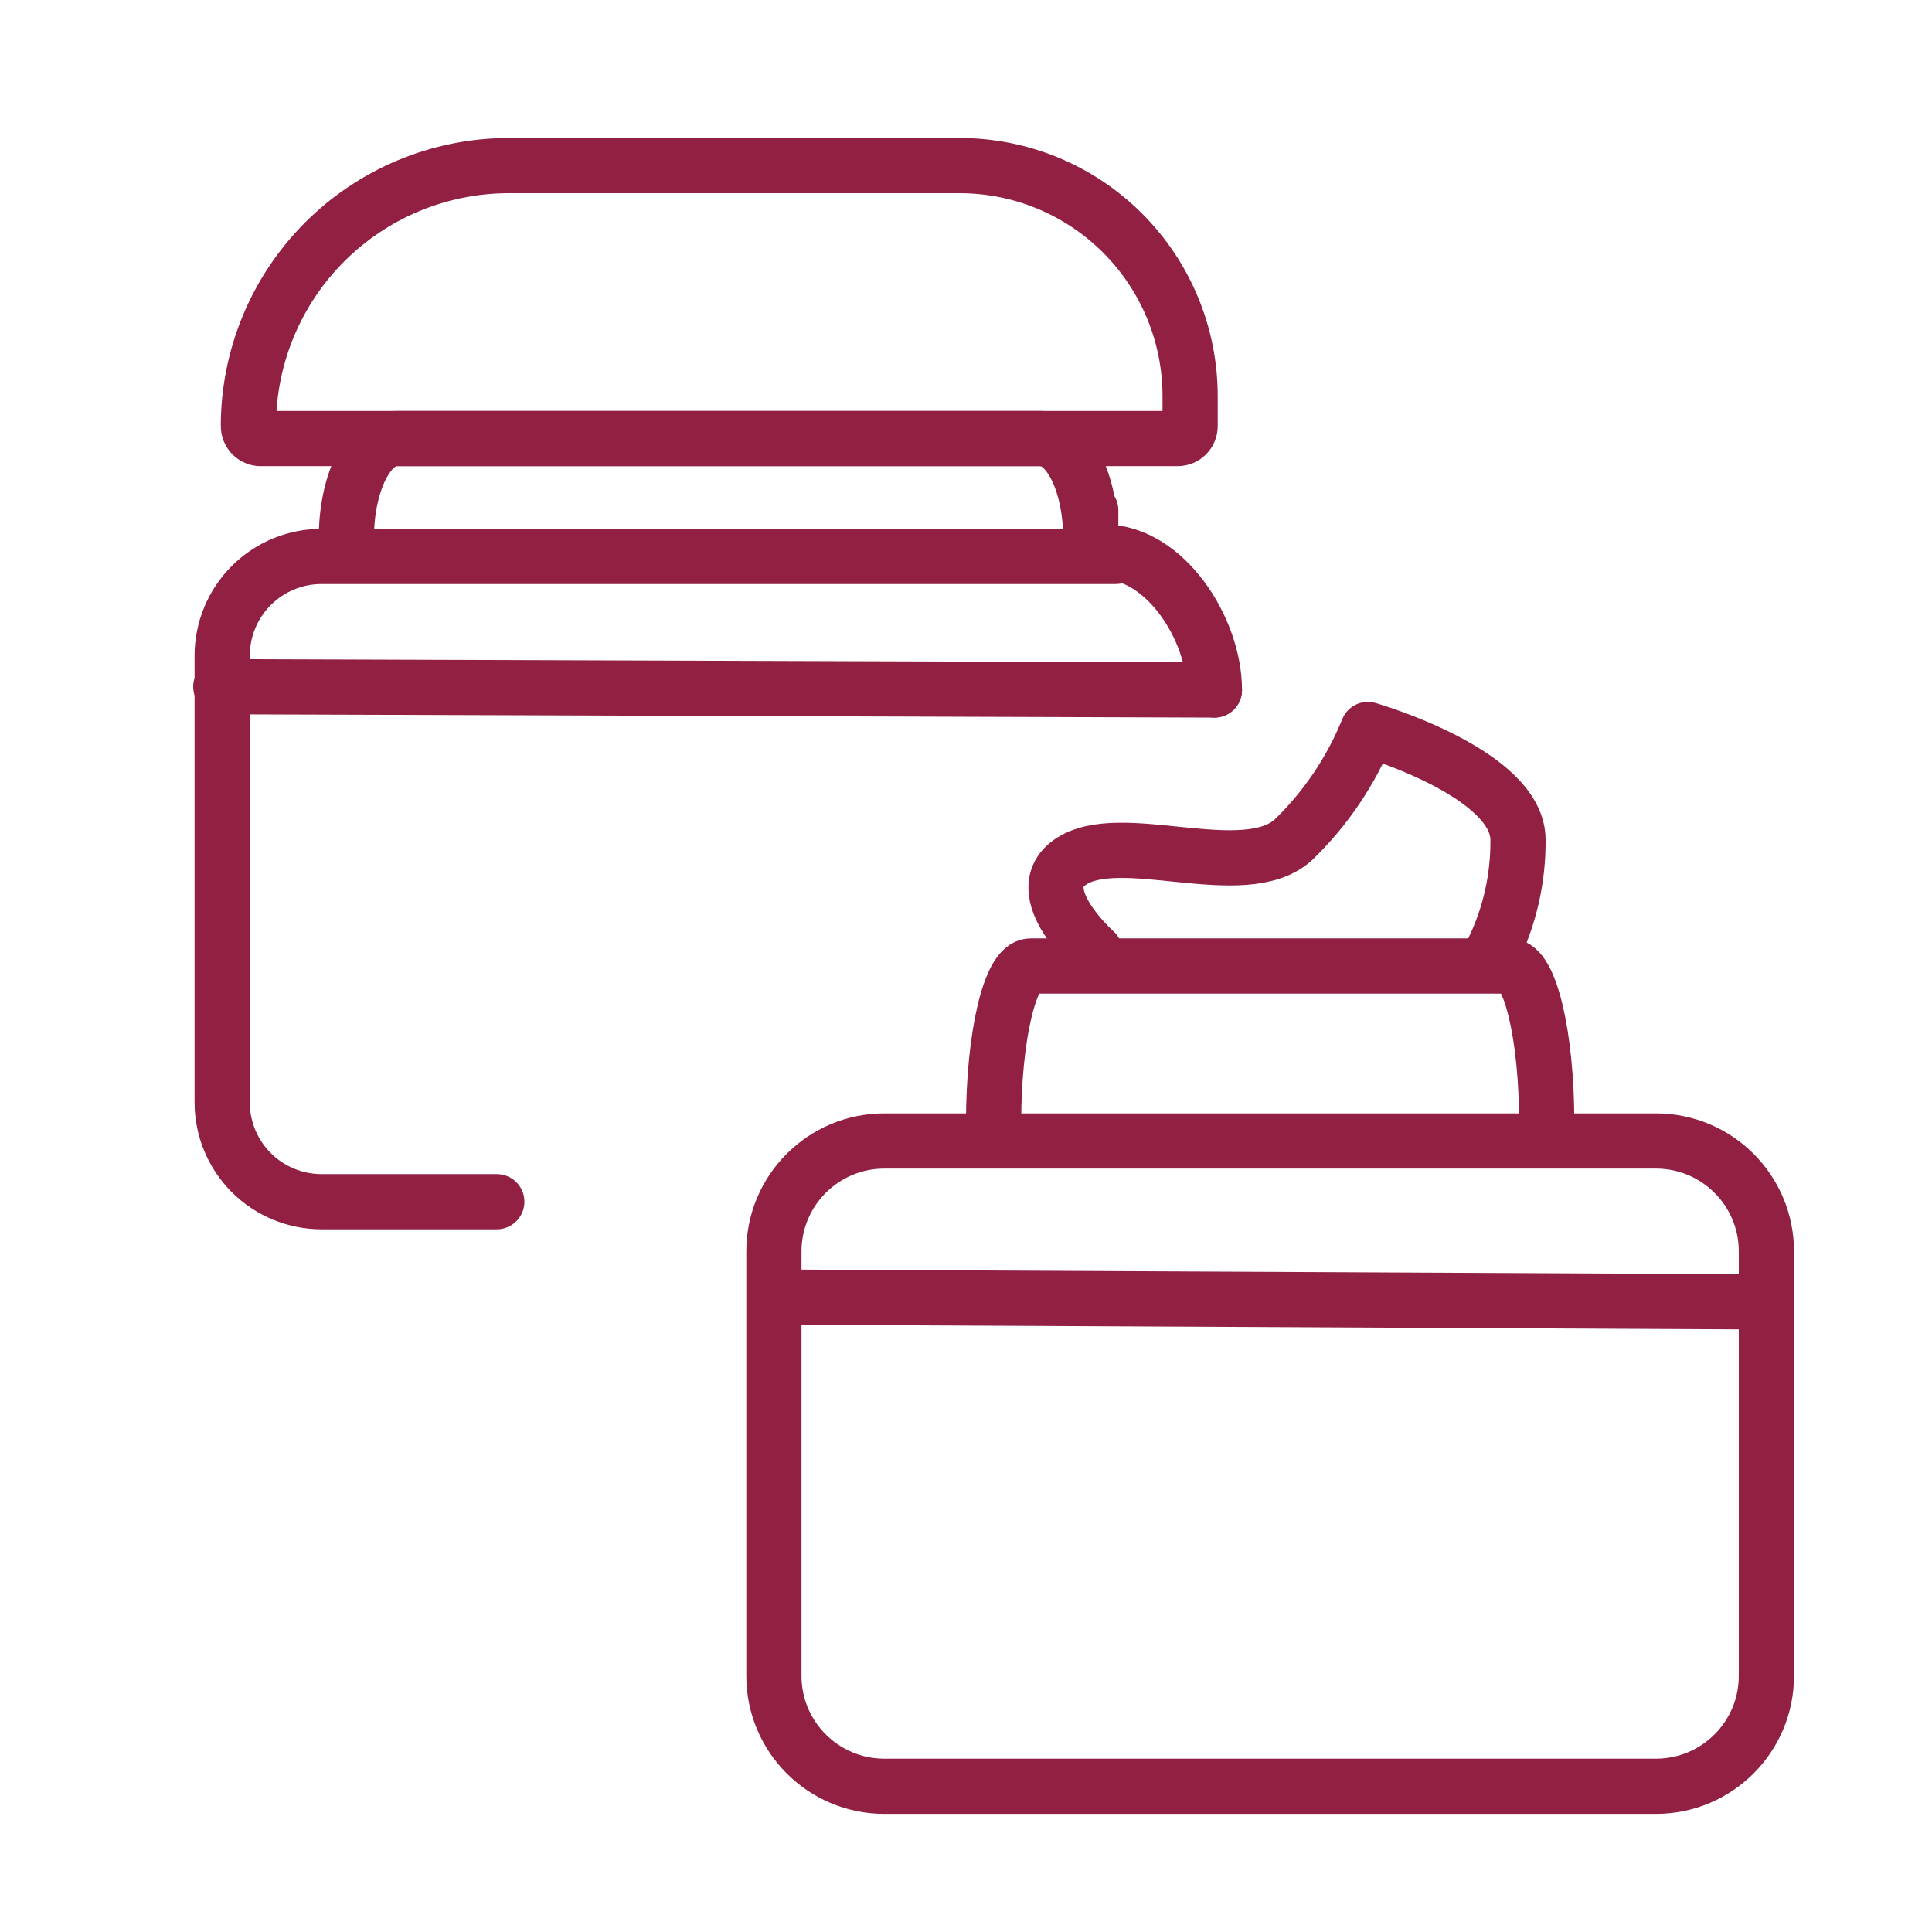
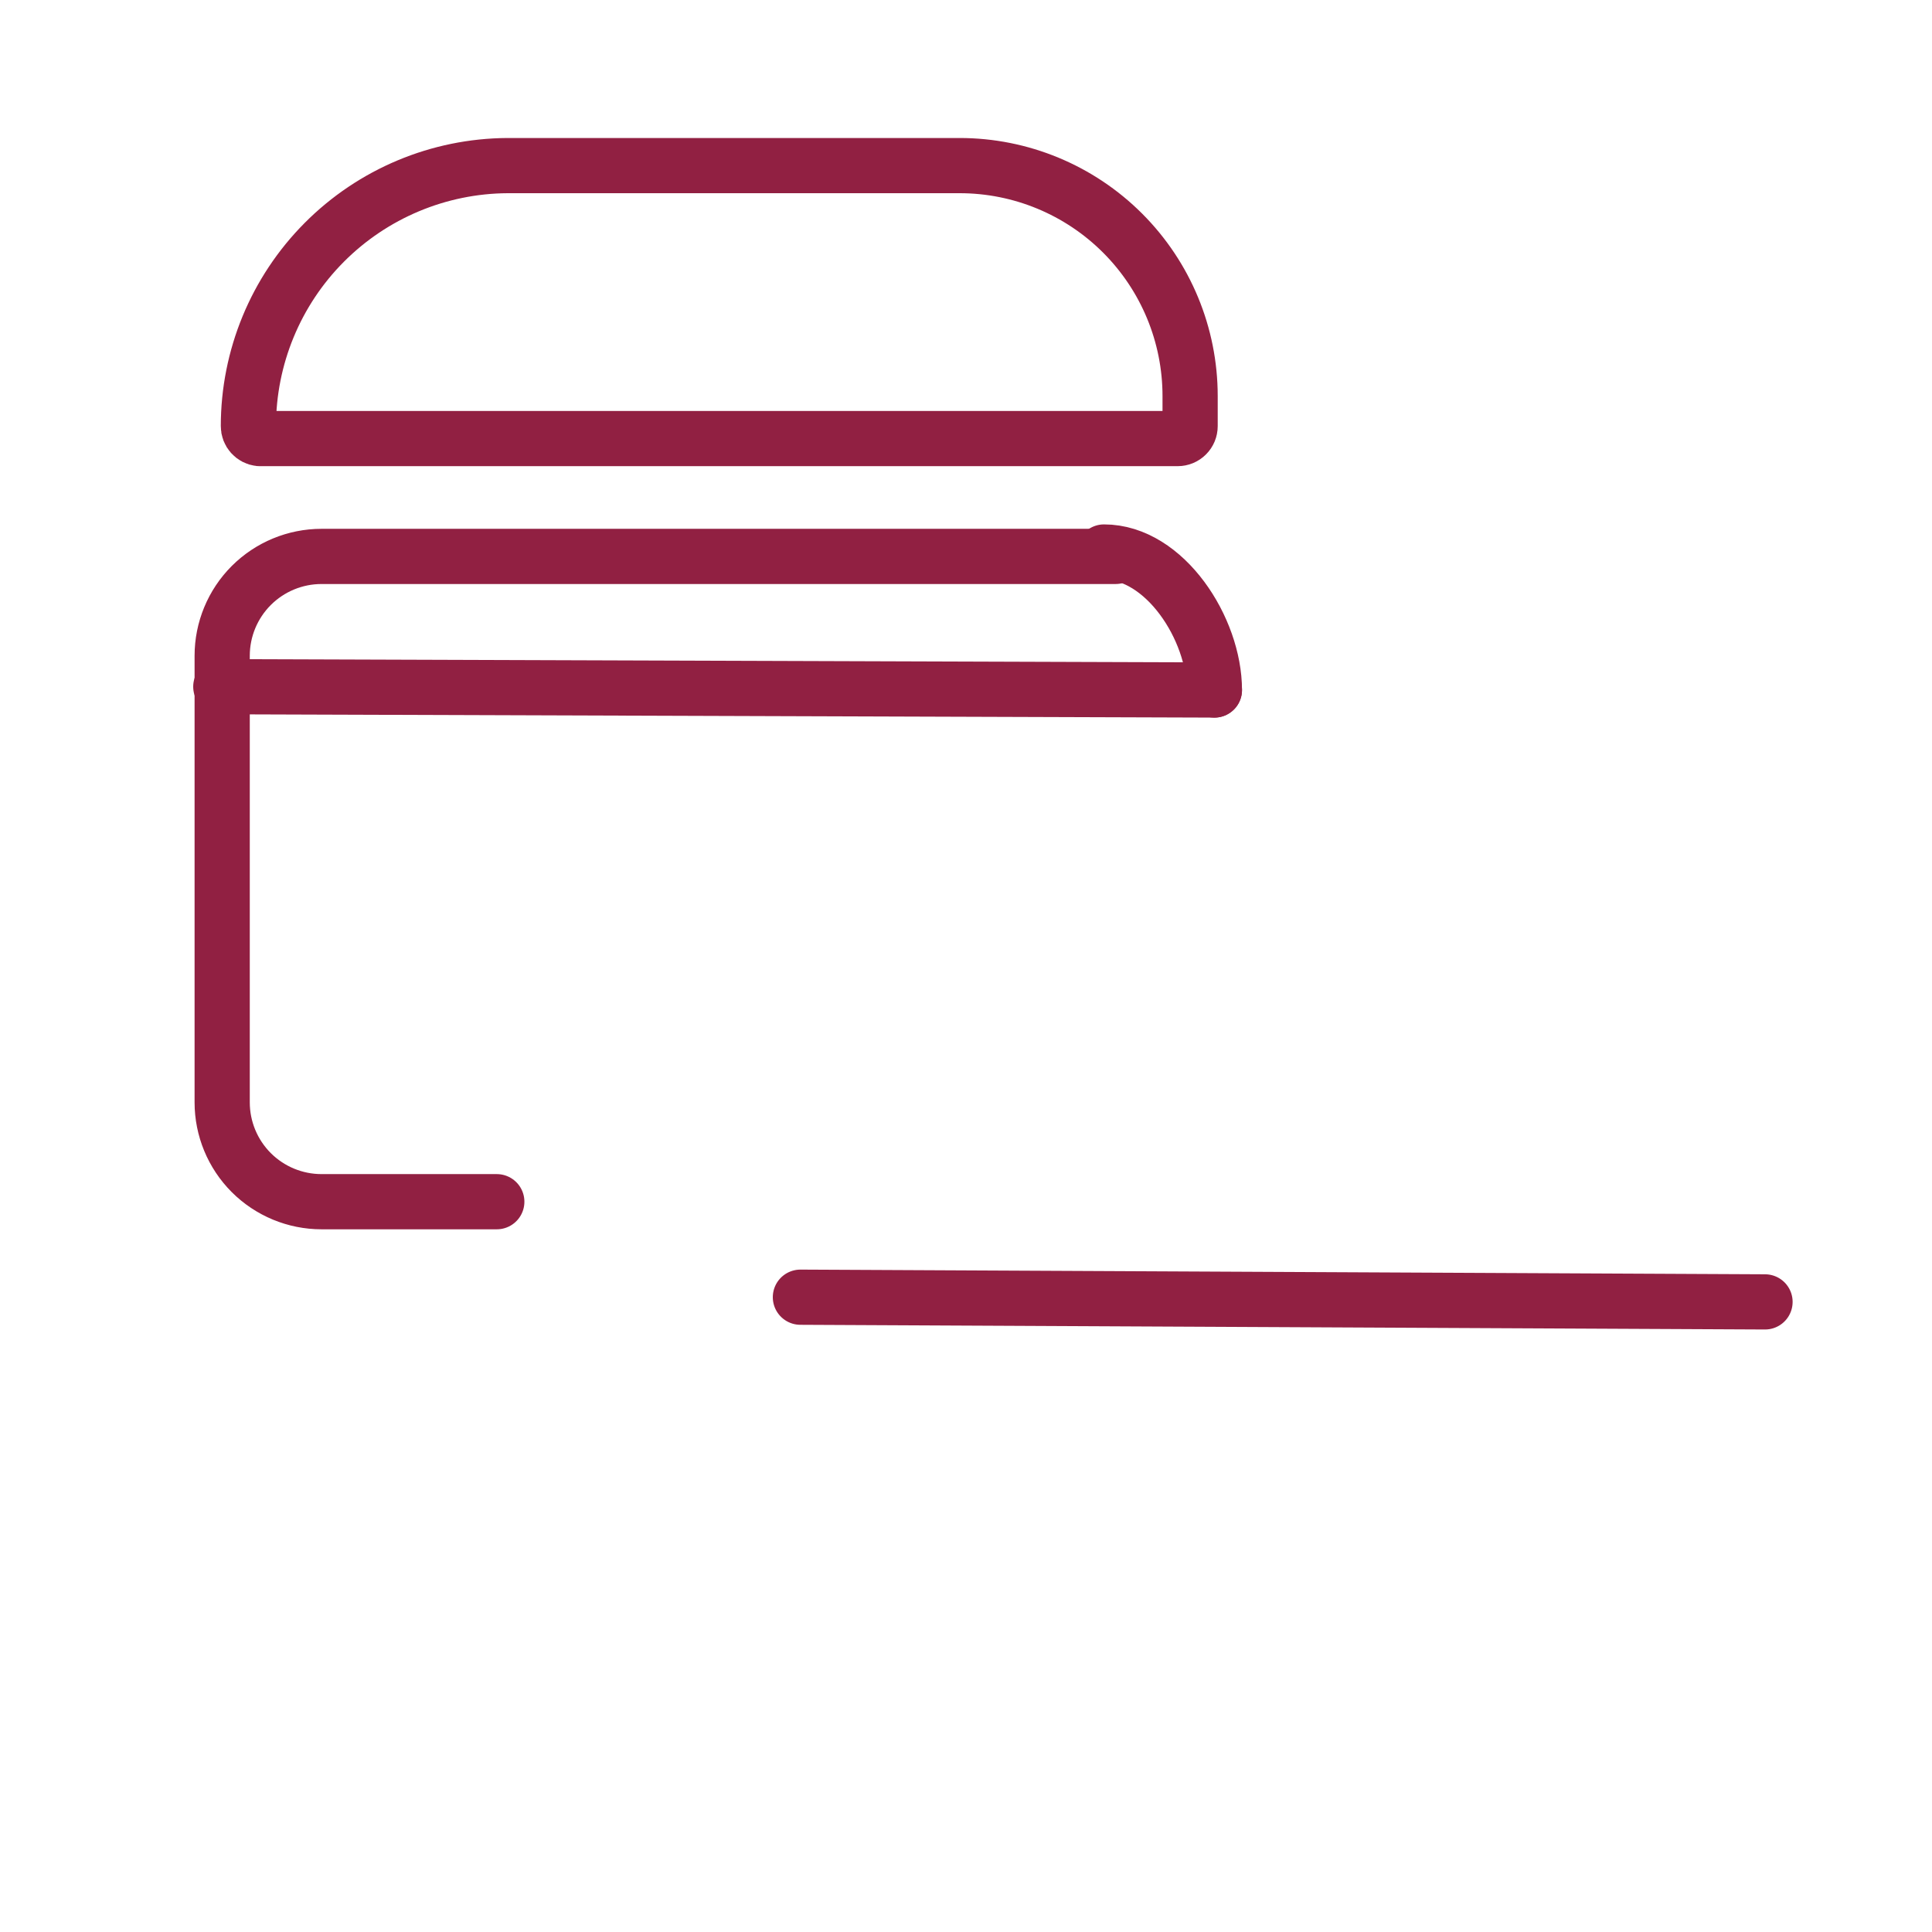
<svg xmlns="http://www.w3.org/2000/svg" width="70" height="70" viewBox="0 0 70 70" fill="none">
  <path d="M18.39 6H34.77C36.985 6 39.108 6.88 40.674 8.446C42.24 10.012 43.12 12.135 43.12 14.35V15.44C43.12 15.559 43.073 15.674 42.988 15.758C42.904 15.843 42.789 15.89 42.67 15.89H9.4C9.29 15.878 9.188 15.825 9.114 15.742C9.04 15.659 8.999 15.551 9 15.44V15.44C9 12.945 9.988 10.551 11.747 8.783C13.507 7.014 15.895 6.013 18.39 6V6Z" stroke="#912042" stroke-width="2" stroke-linecap="round" stroke-linejoin="round" />
  <path d="M18 43.54H11.65C10.695 43.54 9.78 43.161 9.104 42.486C8.429 41.81 8.05 40.895 8.05 39.94V23.76C8.05 22.805 8.429 21.89 9.104 21.214C9.78 20.539 10.695 20.16 11.65 20.16H40.42" stroke="#912042" stroke-width="2" stroke-linecap="round" stroke-linejoin="round" />
-   <path d="M12.55 19.49C12.55 17.49 13.35 15.89 14.35 15.89H37.72C38.72 15.89 39.52 17.5 39.52 19.49V18.49" stroke="#912042" stroke-width="2" stroke-linecap="round" stroke-linejoin="round" />
  <path d="M8 24.88L44 25" stroke="#912042" stroke-width="2" stroke-linecap="round" stroke-linejoin="round" />
-   <path d="M60 41.34H32.04C29.831 41.34 28.04 43.131 28.04 45.34V60.72C28.04 62.929 29.831 64.72 32.04 64.72H60C62.209 64.72 64 62.929 64 60.72V45.34C64 43.131 62.209 41.34 60 41.34Z" stroke="#912042" stroke-width="2" stroke-linecap="round" stroke-linejoin="round" />
-   <path d="M36 40.67C36 37.54 36.6 35 37.34 35H54.7C55.44 35 56.04 37.54 56.04 40.67" stroke="#912042" stroke-width="2" stroke-linecap="round" stroke-linejoin="round" />
  <path d="M29 47L63.95 47.17" stroke="#912042" stroke-width="2" stroke-linecap="round" stroke-linejoin="round" />
-   <path d="M39.67 34.48C39.67 34.48 37.23 32.32 38.77 31.24C40.57 29.98 45.07 32.05 46.86 30.43C48.03 29.3 48.95 27.938 49.56 26.43C49.56 26.43 55 28 55 30.43C55.012 31.815 54.704 33.184 54.1 34.43" stroke="#912042" stroke-width="2" stroke-linecap="round" stroke-linejoin="round" />
  <path d="M44 25C44 22.79 42.21 20 40 20" stroke="#912042" stroke-width="2" stroke-linecap="round" stroke-linejoin="round" />
</svg>